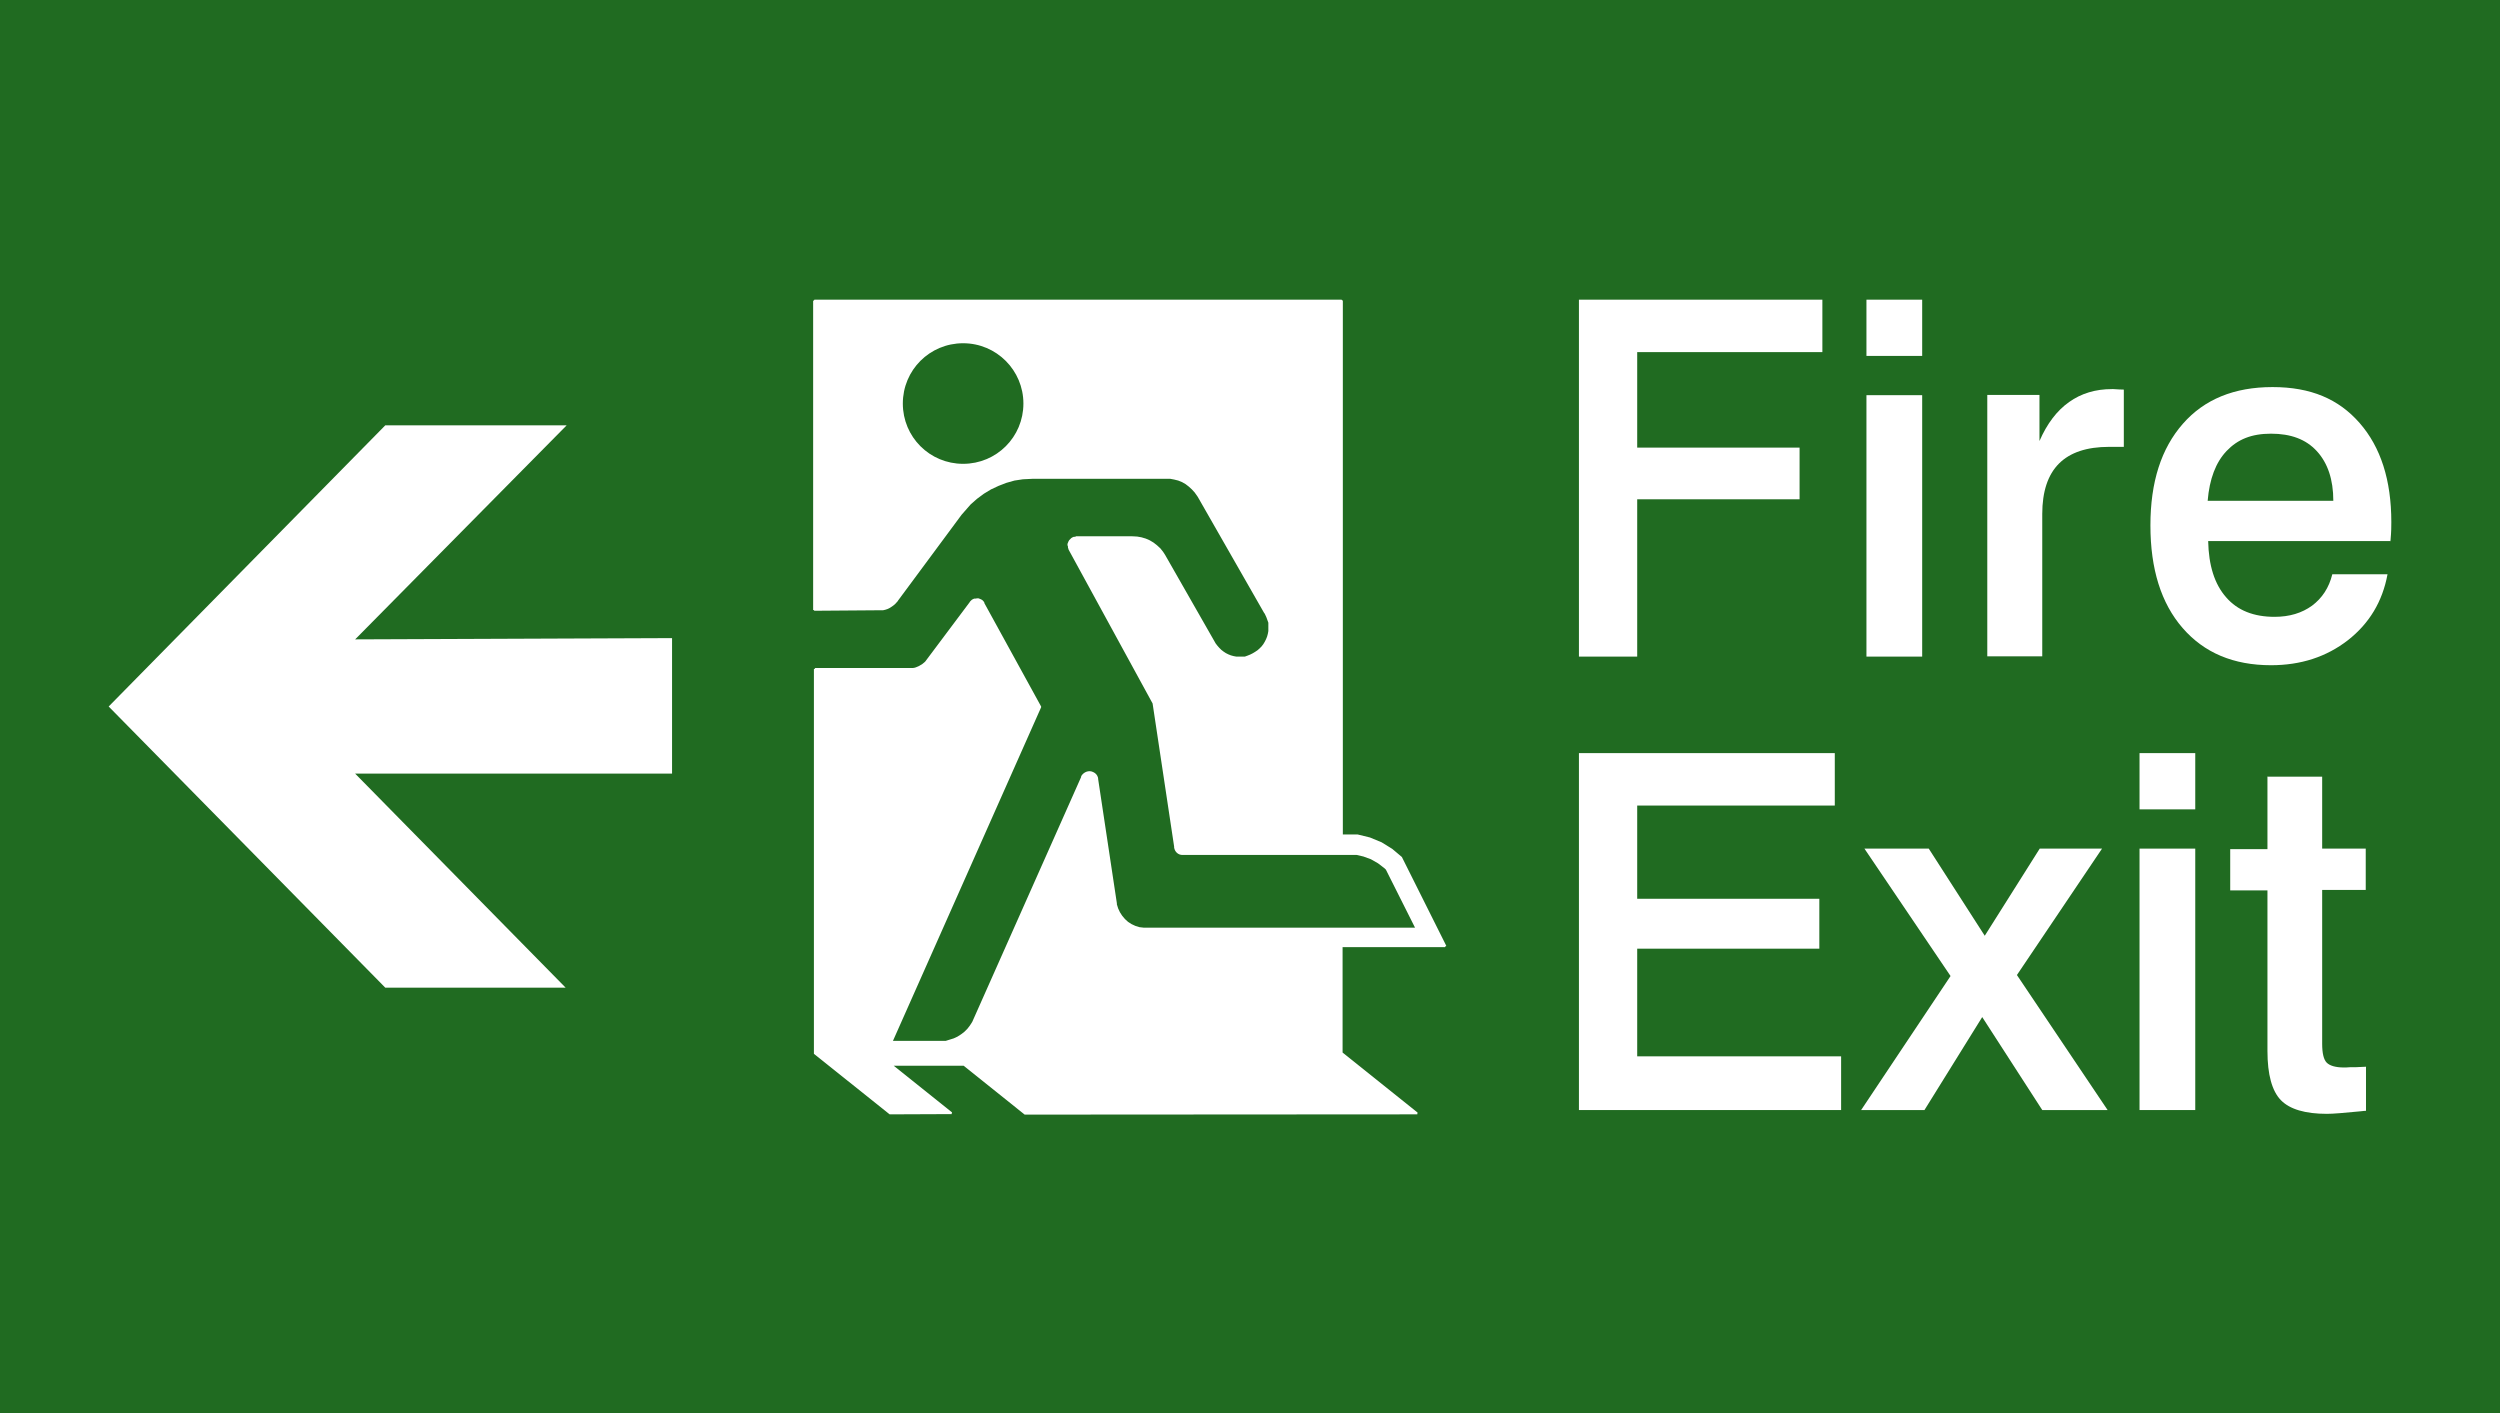
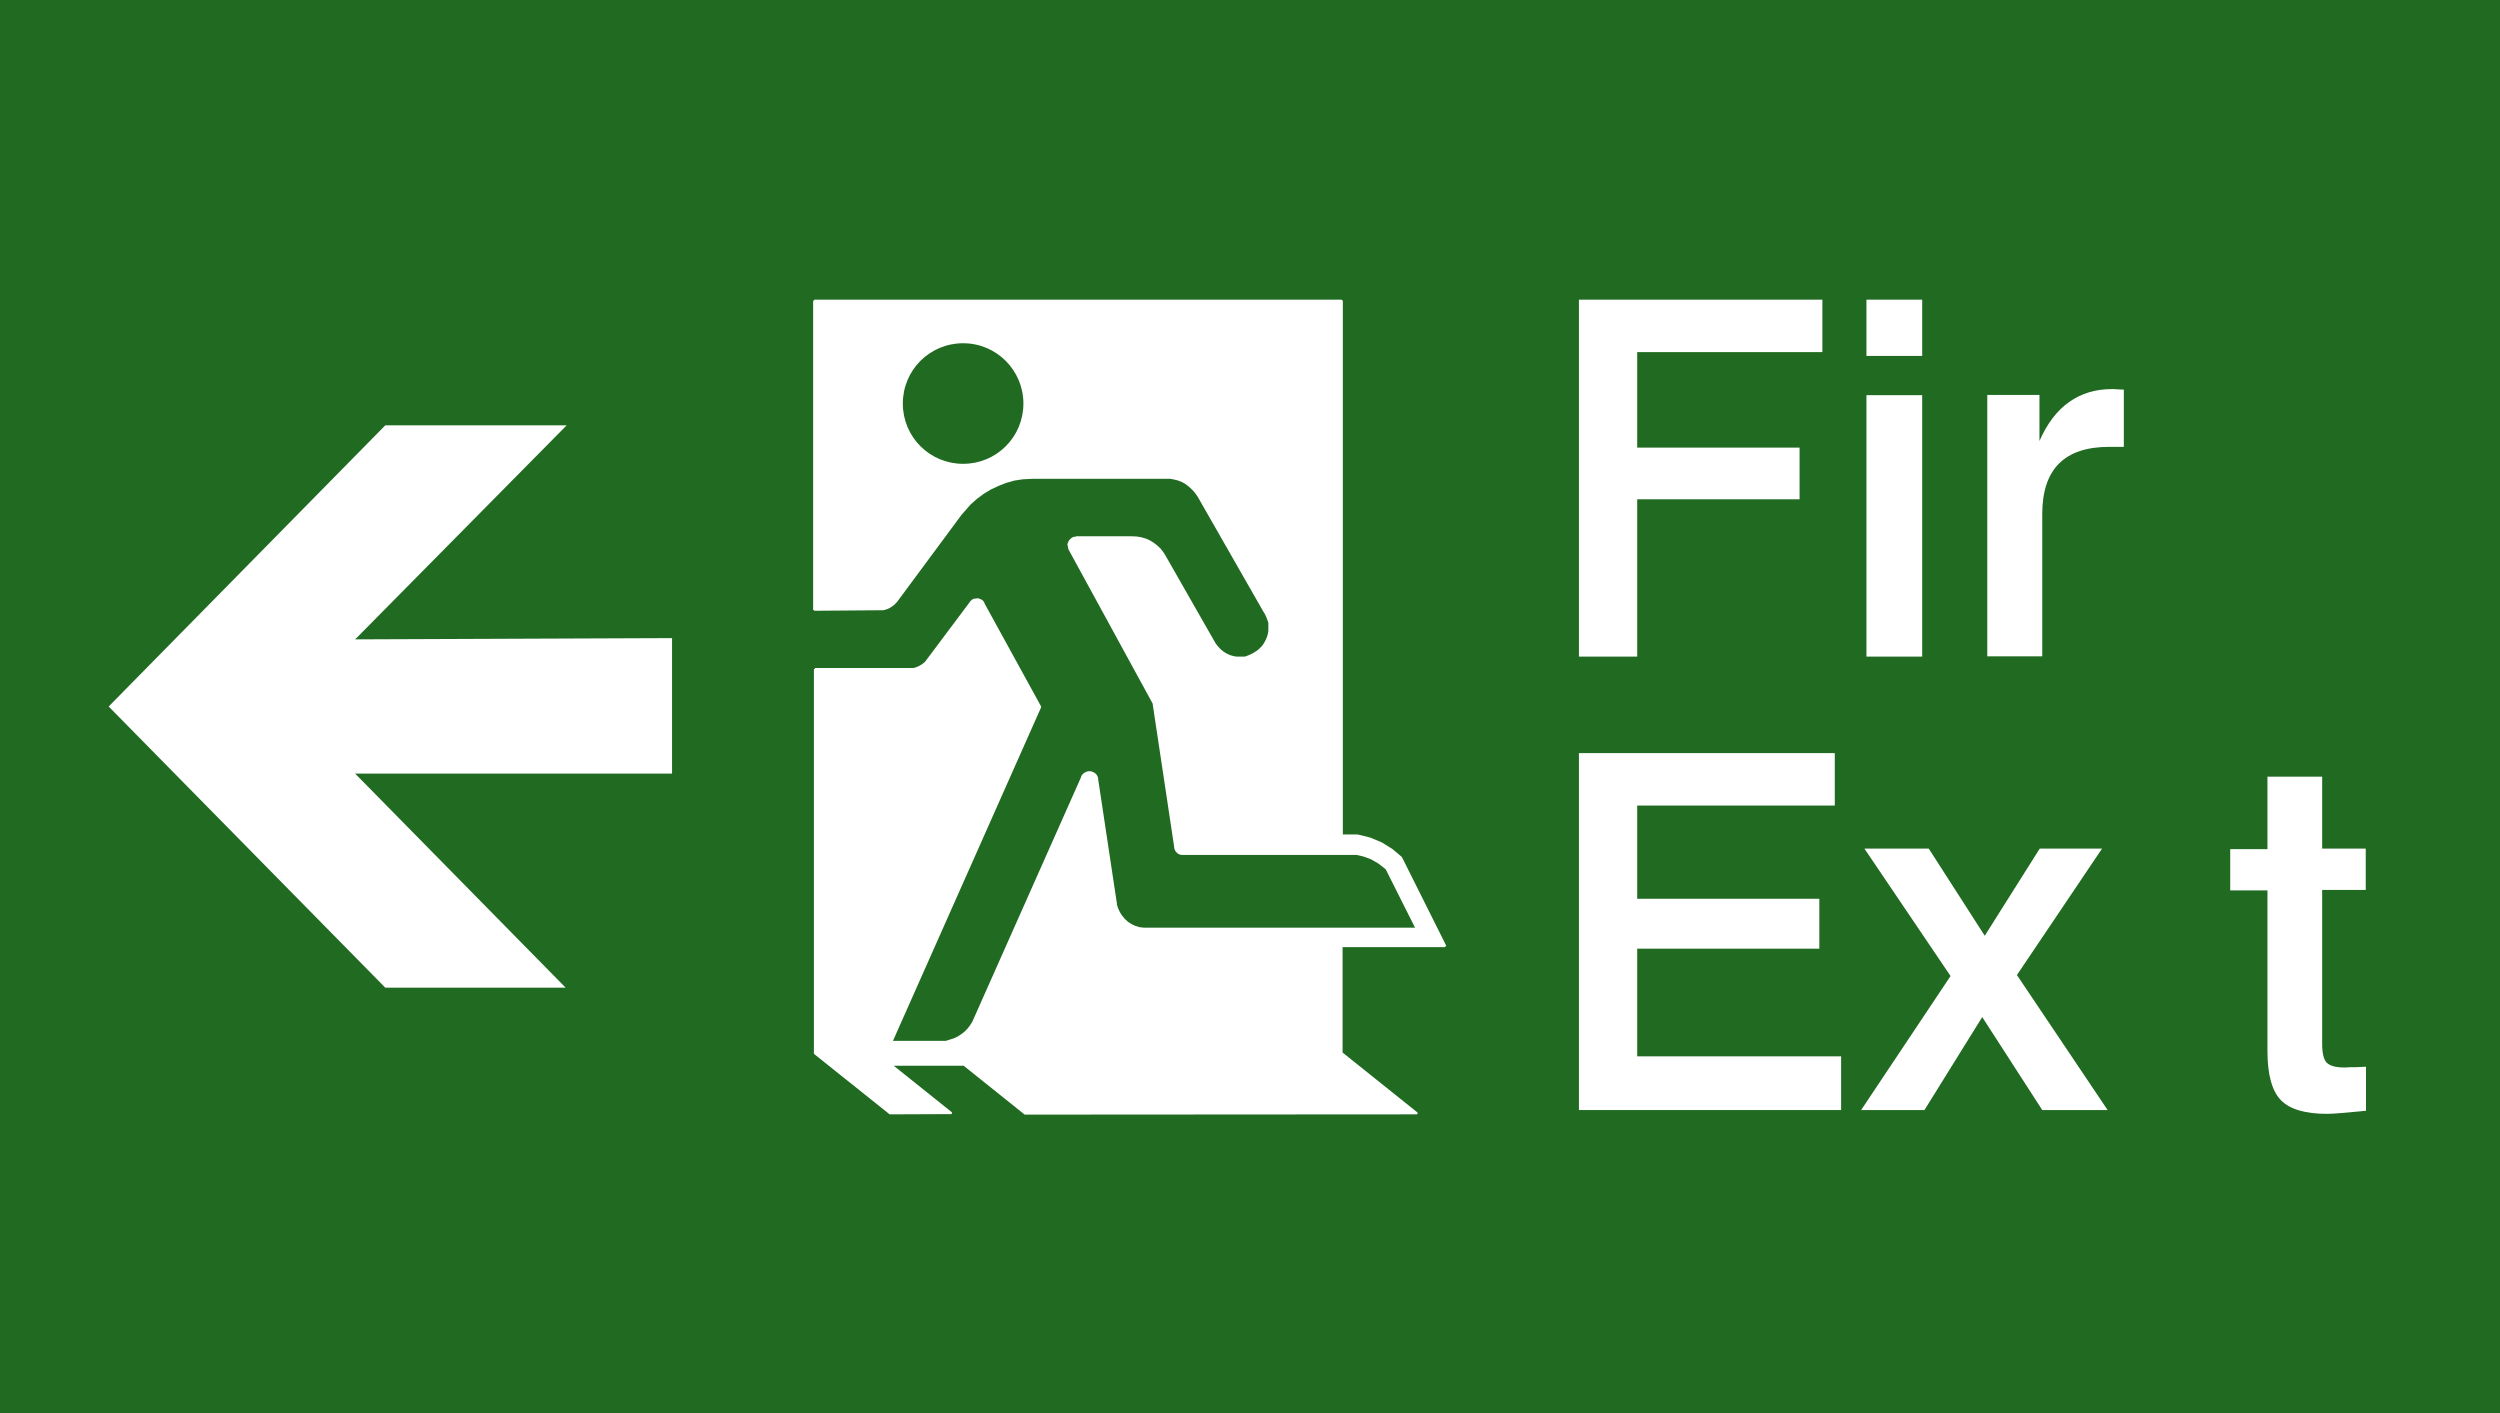
<svg xmlns="http://www.w3.org/2000/svg" id="Layer_2" viewBox="0 0 98.69 55.78">
  <defs>
    <style>.cls-1{fill:#fff;}.cls-2{fill:#206b21;}</style>
  </defs>
  <g id="Layer_1-2">
    <rect class="cls-2" width="98.69" height="55.78" />
    <polygon class="cls-1" points="26.53 30.54 14.02 30.54 22.33 38.99 15.21 38.99 4.29 27.89 15.21 16.79 22.37 16.79 14.02 25.24 26.53 25.19 26.53 30.54" />
    <polygon class="cls-1" points="62.33 11.83 71.94 11.83 71.94 13.9 64.63 13.9 64.63 17.67 71.04 17.67 71.04 19.71 64.63 19.71 64.63 25.92 62.33 25.92 62.33 11.83" />
    <path class="cls-1" d="m73.68,11.83h2.2v2.22h-2.2v-2.22Zm0,3.77h2.2v10.32h-2.2v-10.32Z" />
    <g>
      <path class="cls-1" d="m83.84,15.38v2.26h-.58c-.88,0-1.54.22-1.98.66-.44.44-.66,1.11-.66,1.99v5.62h-2.17v-10.32h2.06v1.82c.3-.69.69-1.2,1.17-1.54.48-.34,1.04-.51,1.69-.51h.06c.15.01.3.02.43.02" />
-       <path class="cls-1" d="m92.11,19.77c0-.84-.22-1.49-.65-1.96s-1.03-.69-1.81-.69-1.32.23-1.75.68c-.43.45-.68,1.11-.75,1.97h4.95Zm2.26,1.59h-7.2c.02.96.25,1.7.71,2.22.45.52,1.09.77,1.91.77.59,0,1.08-.15,1.48-.44.4-.3.67-.71.8-1.24h2.18c-.2,1.08-.72,1.94-1.56,2.6-.85.66-1.86.99-3.04.99-1.48,0-2.64-.49-3.49-1.47-.85-.98-1.27-2.33-1.27-4.05s.43-3.04,1.28-4.01,2.03-1.45,3.54-1.45,2.61.47,3.44,1.42c.83.95,1.25,2.25,1.25,3.91,0,.15,0,.38-.03.7,0,.03-.01.05-.01.07" />
    </g>
    <polygon class="cls-1" points="62.33 29.73 72.43 29.73 72.43 31.8 64.63 31.8 64.63 35.48 71.82 35.48 71.82 37.45 64.63 37.45 64.63 41.7 72.68 41.7 72.68 43.82 62.33 43.82 62.33 29.73" />
    <polygon class="cls-1" points="73.6 33.5 76.14 33.5 78.35 36.94 80.52 33.5 82.98 33.5 79.62 38.49 83.2 43.82 80.62 43.82 78.25 40.15 75.97 43.82 73.47 43.82 77 38.53 73.6 33.5" />
-     <path class="cls-1" d="m84.46,29.73h2.2v2.22h-2.2v-2.22Zm0,3.77h2.2v10.32h-2.2v-10.32Z" />
    <g>
      <path class="cls-1" d="m89.5,30.66h2.17v2.84h1.72v1.63h-1.72v6.07c0,.38.06.63.18.75.12.12.35.19.68.19.06,0,.13,0,.23-.01.09,0,.16,0,.21,0l.43-.02v1.74c-.05,0-.12.01-.22.02-.62.06-1.07.1-1.32.1-.86,0-1.47-.18-1.82-.54-.35-.36-.53-1.01-.53-1.94v-6.34h-1.47v-1.63h1.47v-2.84Z" />
      <path class="cls-1" d="m49.91,24.21l-2.63-4.6-.12-.17-.11-.12-.12-.11-.13-.1-.14-.08-.15-.06-.16-.04-.16-.03h-5.4s-.41.02-.41.02l-.33.05-.32.09-.31.12-.3.14-.28.17-.27.2-.25.22-.36.41-2.51,3.39h0s-.01.02-.01.02h0l-.1.11-.07.06-.07.05-.08.05-.08.04-.09.03-.09.02h-.09s-2.62.02-2.62.02l-.02-.02h0s-.01-.01-.01-.01h-.02v-12.21h.02s.01-.01.01-.01h0s.02-.03.02-.03h20.81l.02.02h0s.01.01.01.01h.02v21.08h.58l.49.12.46.19.42.26.38.32h0s0,0,0,0h0s1.75,3.5,1.75,3.5v.02s-.03,0-.03,0v.02l-.02.02h-4.04v4.16l2.96,2.37v.02s-.01.02-.01.02v.03h-.02s-15.48.01-15.48.01h0s0,0,0,0l-2.41-1.93h-2.76l2.3,1.84v.02s-.01.02-.01.02v.03h-.02s-2.43.01-2.43.01h0s0,0,0,0l-2.99-2.39h0s0-.02,0-.02v-15.17h.02s.01-.01.01-.01h0s.02-.03.02-.03h3.77s.08,0,.08,0c.07,0,.17-.04.23-.07l.07-.04.07-.04.06-.05.06-.05,1.76-2.35h0s.01-.02.01-.02h0l.03-.03.04-.04.05-.03.05-.02h.05s.06-.01.06-.01h.06s.05.02.05.02l.05.02.05.03.04.04s.04.05.04.06v.02s2.24,4.08,2.24,4.08h0s0,.03,0,.03l-5.85,13.17h2.08s.16-.05.16-.05l.16-.05.15-.07.14-.09.13-.1.12-.12.1-.13.09-.14,4.3-9.67v-.03c.1-.17.31-.25.48-.16.09.04.15.11.18.2,0,0,.01.05.01.05h0s0,.01,0,.02h0s.74,4.91.74,4.91v.04s.05.16.05.16l.07.15.09.14.11.13.12.11.14.09.15.07.16.05.17.02h.06s10.65,0,10.65,0l-1.15-2.29-.05-.05-.26-.2-.28-.16-.3-.11-.26-.06h-6.88c-.17,0-.3-.12-.33-.29v-.04s0,0,0,0l-.85-5.65-3.32-6.08h0s0-.02,0-.02h0s-.02-.04-.02-.04v-.05s-.02-.06-.02-.06v-.05s.02-.05.02-.05l.02-.05.03-.05.04-.04.04-.04.05-.03.05-.02h.05s.04-.02.04-.02h0s.02,0,.02,0h0s2.18,0,2.18,0h0s.02,0,.02,0h0s.19.01.19.01l.17.03.17.05.16.07.15.09.14.11.13.12.11.14.09.14s0,.01.01.02h0s1.97,3.45,1.97,3.45l.07.09.07.08.08.08.09.07.09.06.1.05.1.04.11.03.11.02h.11s.11,0,.11,0h.11s.11-.04.11-.04l.1-.04.1-.05.1-.06.09-.06.08-.07.08-.08.07-.09.06-.1.05-.1.04-.1.03-.11.02-.11v-.11s0-.11,0-.11v-.11s-.04-.11-.04-.11l-.04-.11-.07-.15Z" />
      <path class="cls-2" d="m40.4,15.93c0-1.31-1.06-2.38-2.38-2.38s-2.38,1.06-2.38,2.38,1.06,2.38,2.38,2.38,2.38-1.06,2.38-2.38" />
    </g>
  </g>
</svg>